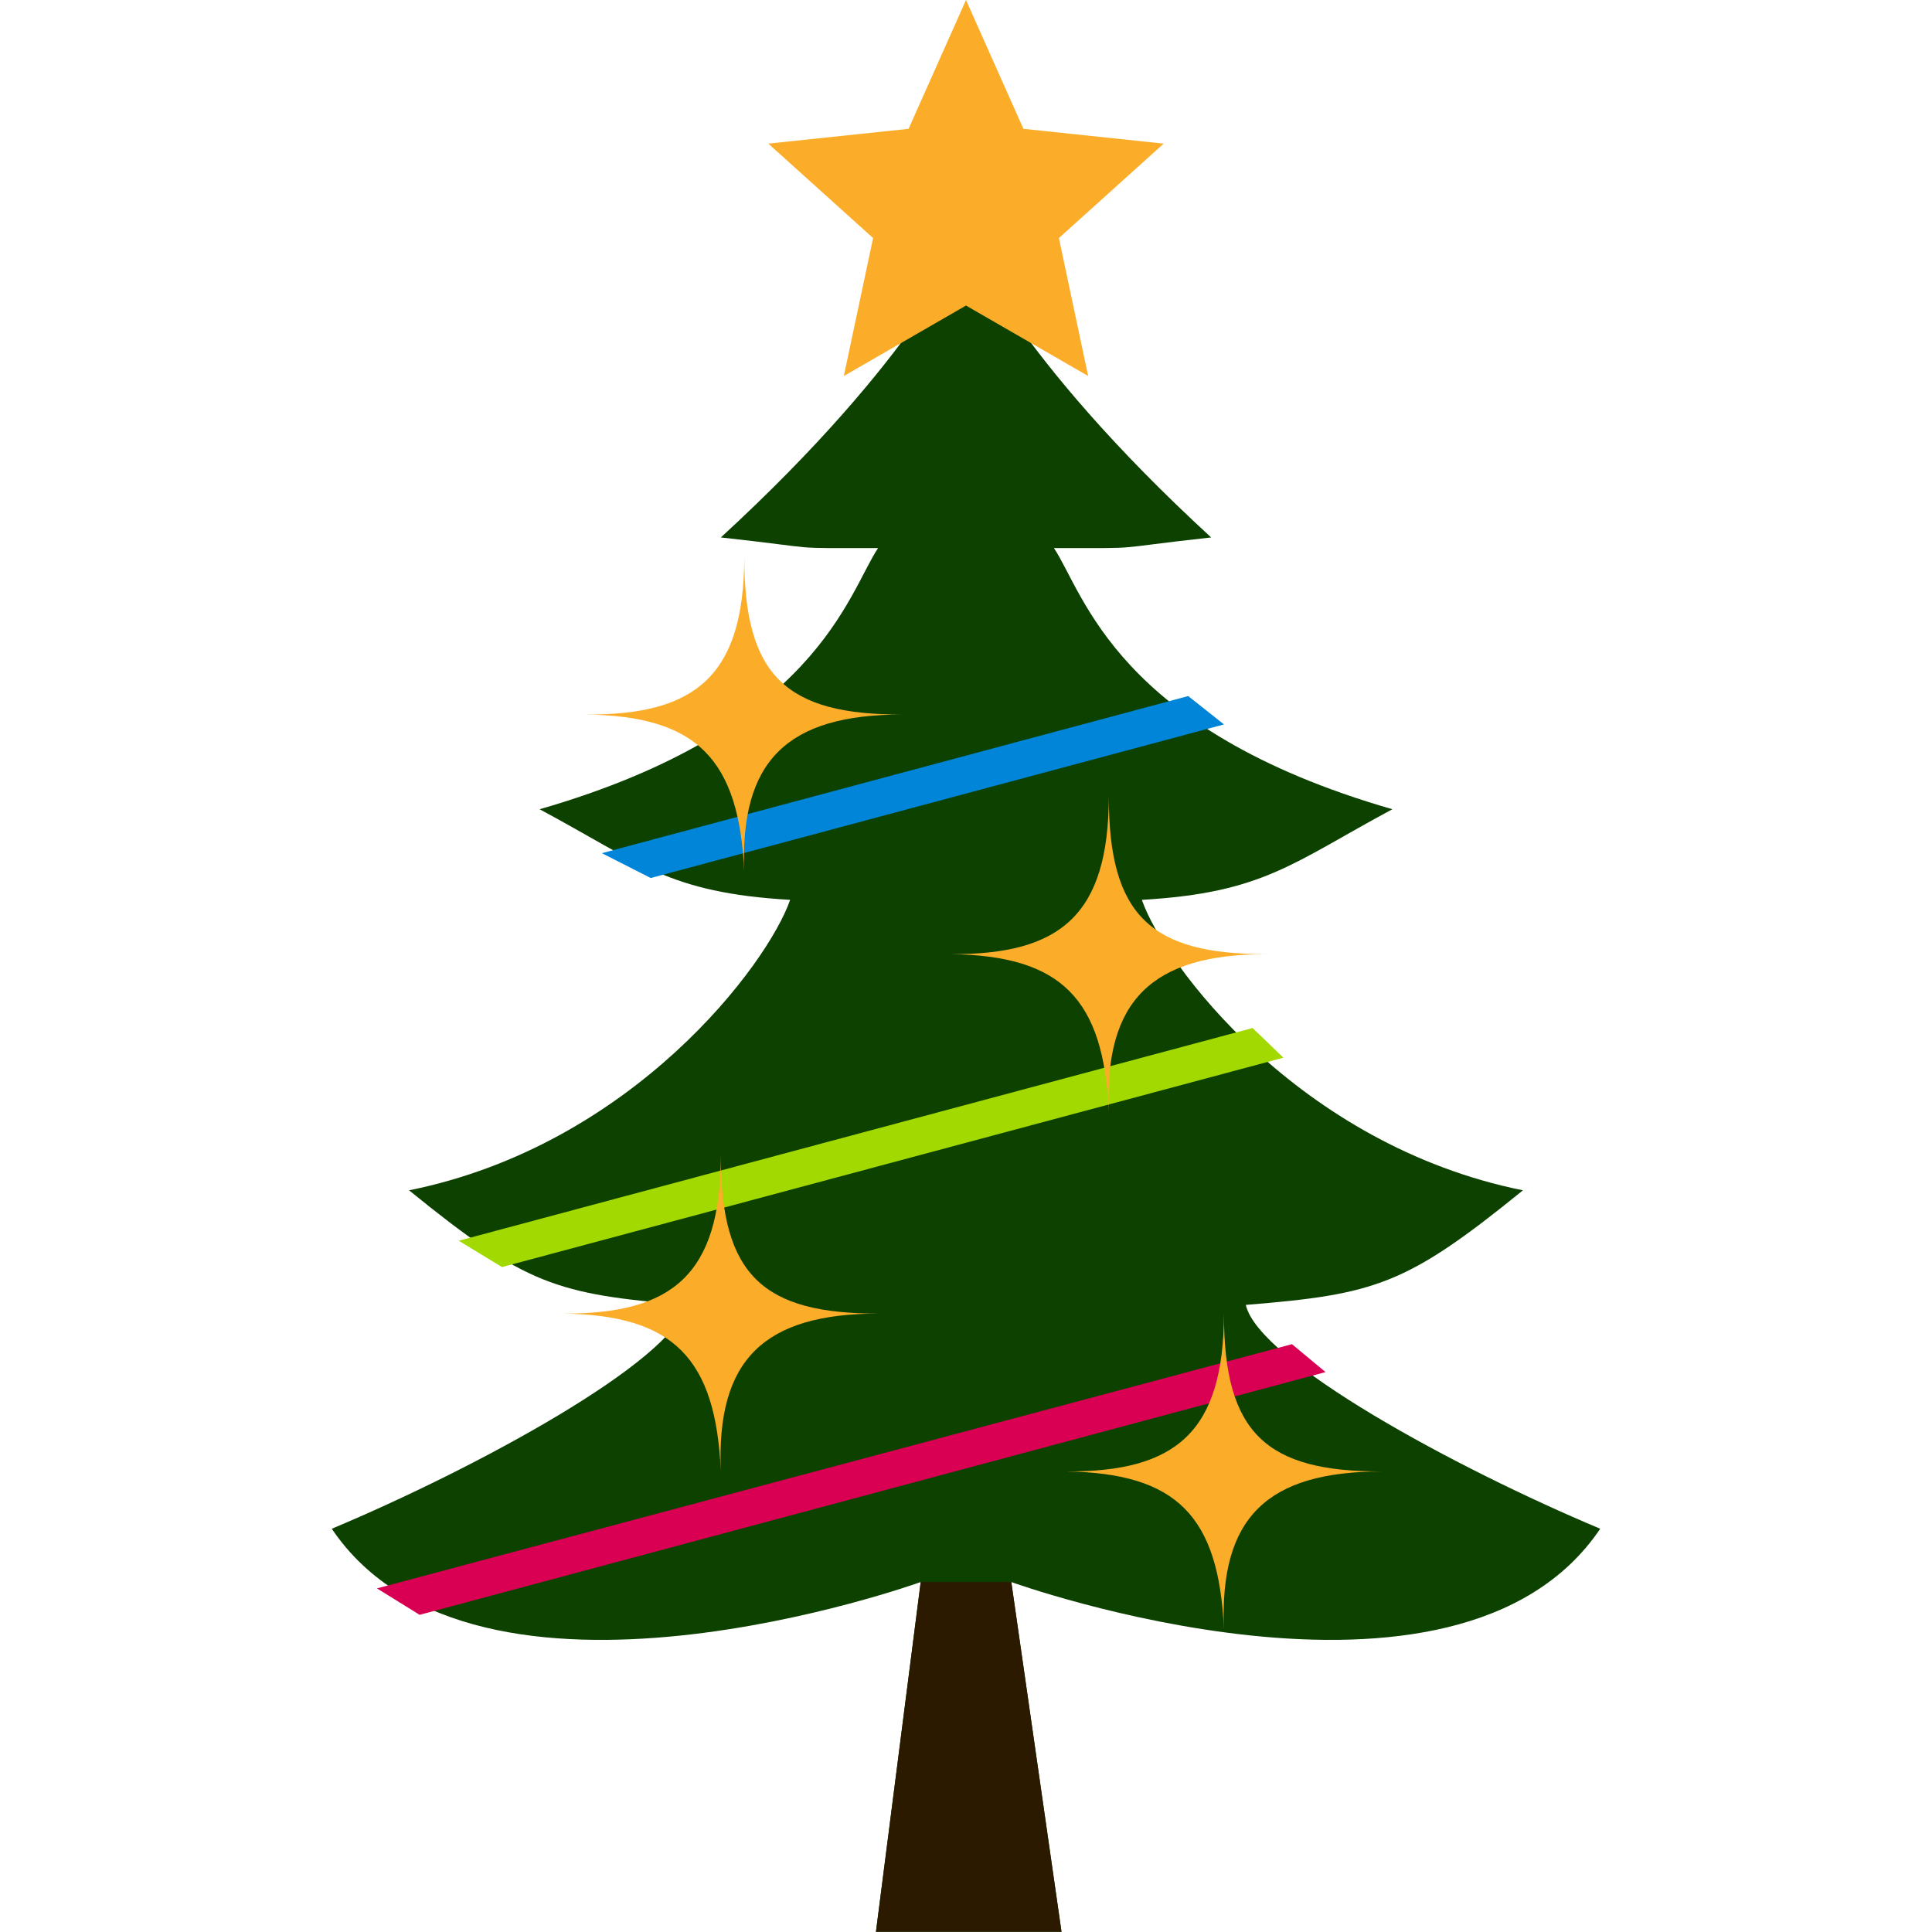
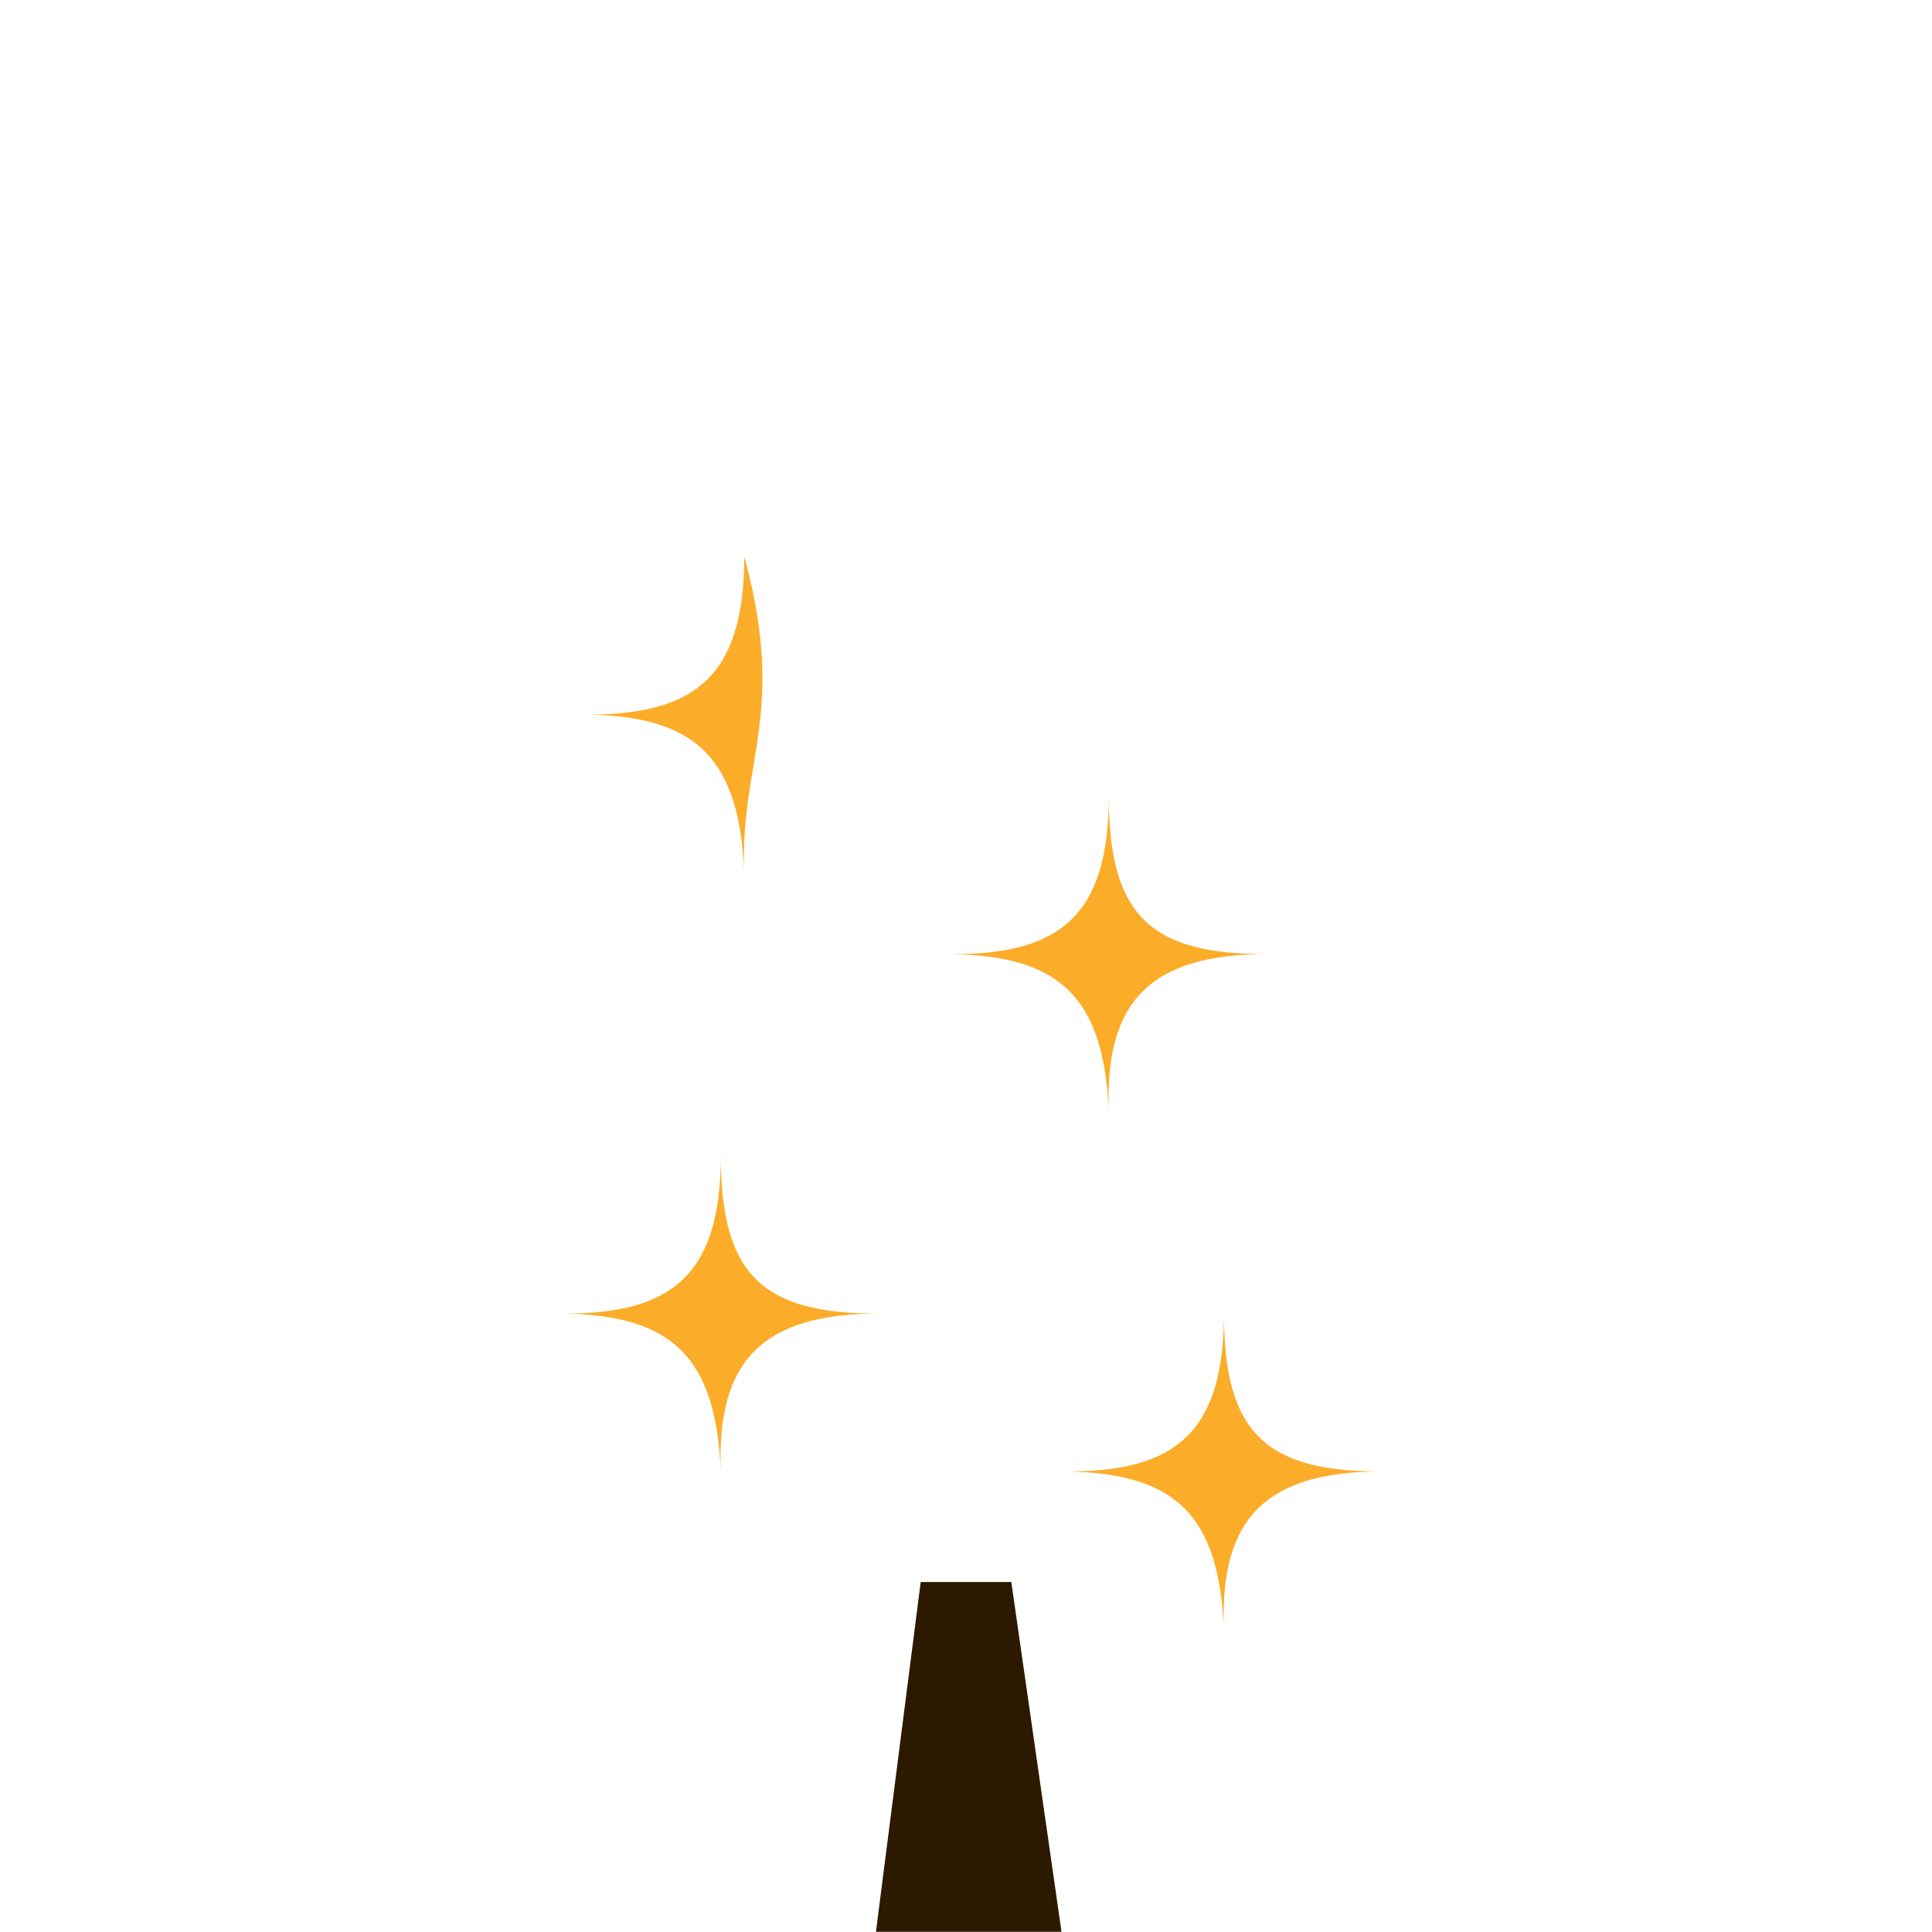
<svg xmlns="http://www.w3.org/2000/svg" width="100%" height="100%" viewBox="0 0 654 654" version="1.1" xml:space="preserve" style="fill-rule:evenodd;clip-rule:evenodd;stroke-linejoin:round;stroke-miterlimit:2;">
-   <path d="M311.665,535.535C311.665,535.535 161.105,589.882 112.309,517.494C161.318,496.94 227.924,460.814 232.284,441.721C188.404,438.14 178.008,435.054 138.469,402.932C214.328,387.647 260.097,326.106 267.464,304.607C226.213,302.215 216.49,292.08 182.67,273.937C276.355,246.903 287.009,200.87 297.232,185.535C264.531,185.496 280.764,185.976 244.01,181.927C310.918,120.479 327,80.896 327,80.896C327,80.896 343.082,120.479 409.99,181.927C373.236,185.976 389.469,185.496 356.768,185.535C366.991,200.87 377.645,246.903 471.33,273.937C437.51,292.08 427.787,302.215 386.536,304.607C393.903,326.106 439.672,387.647 515.531,402.932C475.992,435.054 465.596,438.14 421.716,441.721C426.076,460.814 492.682,496.94 541.691,517.494C492.895,589.882 342.335,535.535 342.335,535.535L359.331,653.936L296.516,653.936L311.665,535.535Z" style="fill:#0c4100;" />
  <path d="M296.516,653.936L359.331,653.936L342.335,535.535L311.665,535.535L296.516,653.936Z" style="fill:#2b1900;" />
-   <path d="M437.339,455.016L127.6,537.68L142.047,546.634L448.709,464.464L437.339,455.016Z" style="fill:#d90053;" />
-   <path d="M424.011,347.994L155.298,419.995L169.926,428.917L434.447,358.039L424.011,347.994Z" style="fill:#a2d900;" />
-   <path d="M402.219,235.623L203.735,288.807L220.274,297.216L414.319,245.222L402.219,235.623Z" style="fill:#0085d9;" />
-   <path d="M251.949,188.422C251.887,229.047 266.378,241.977 305.396,241.869C266.52,241.902 250.374,257.433 251.949,295.316C250.213,256.913 235.911,242.422 198.501,241.869C235.58,242.072 251.868,228.669 251.949,188.422Z" style="fill:#fbad29;" />
+   <path d="M251.949,188.422C266.52,241.902 250.374,257.433 251.949,295.316C250.213,256.913 235.911,242.422 198.501,241.869C235.58,242.072 251.868,228.669 251.949,188.422Z" style="fill:#fbad29;" />
  <path d="M375.35,269.533C375.289,310.158 389.78,323.088 428.798,322.98C389.922,323.013 373.776,338.544 375.35,376.427C373.615,338.024 359.313,323.533 321.903,322.98C358.982,323.183 375.27,309.78 375.35,269.533Z" style="fill:#fbad29;" />
  <path d="M244.01,391.205C243.949,431.83 258.44,444.761 297.458,444.652C258.582,444.685 242.436,460.217 244.01,498.099C242.275,459.696 227.973,445.205 190.563,444.652C227.642,444.855 243.93,431.452 244.01,391.205Z" style="fill:#fbad29;" />
  <path d="M414.319,444.652C414.258,485.277 428.749,498.208 467.767,498.099C428.891,498.132 412.745,513.664 414.319,551.546C412.584,513.143 398.282,498.652 360.872,498.099C397.951,498.302 414.239,484.899 414.319,444.652Z" style="fill:#fbad29;" />
-   <path d="M327,0L346.438,43.607L393.917,48.618L358.451,80.58L368.357,127.284L327,103.43L285.643,127.284L295.549,80.58L260.083,48.618L307.562,43.607L327,0Z" style="fill:#fbad29;" />
</svg>